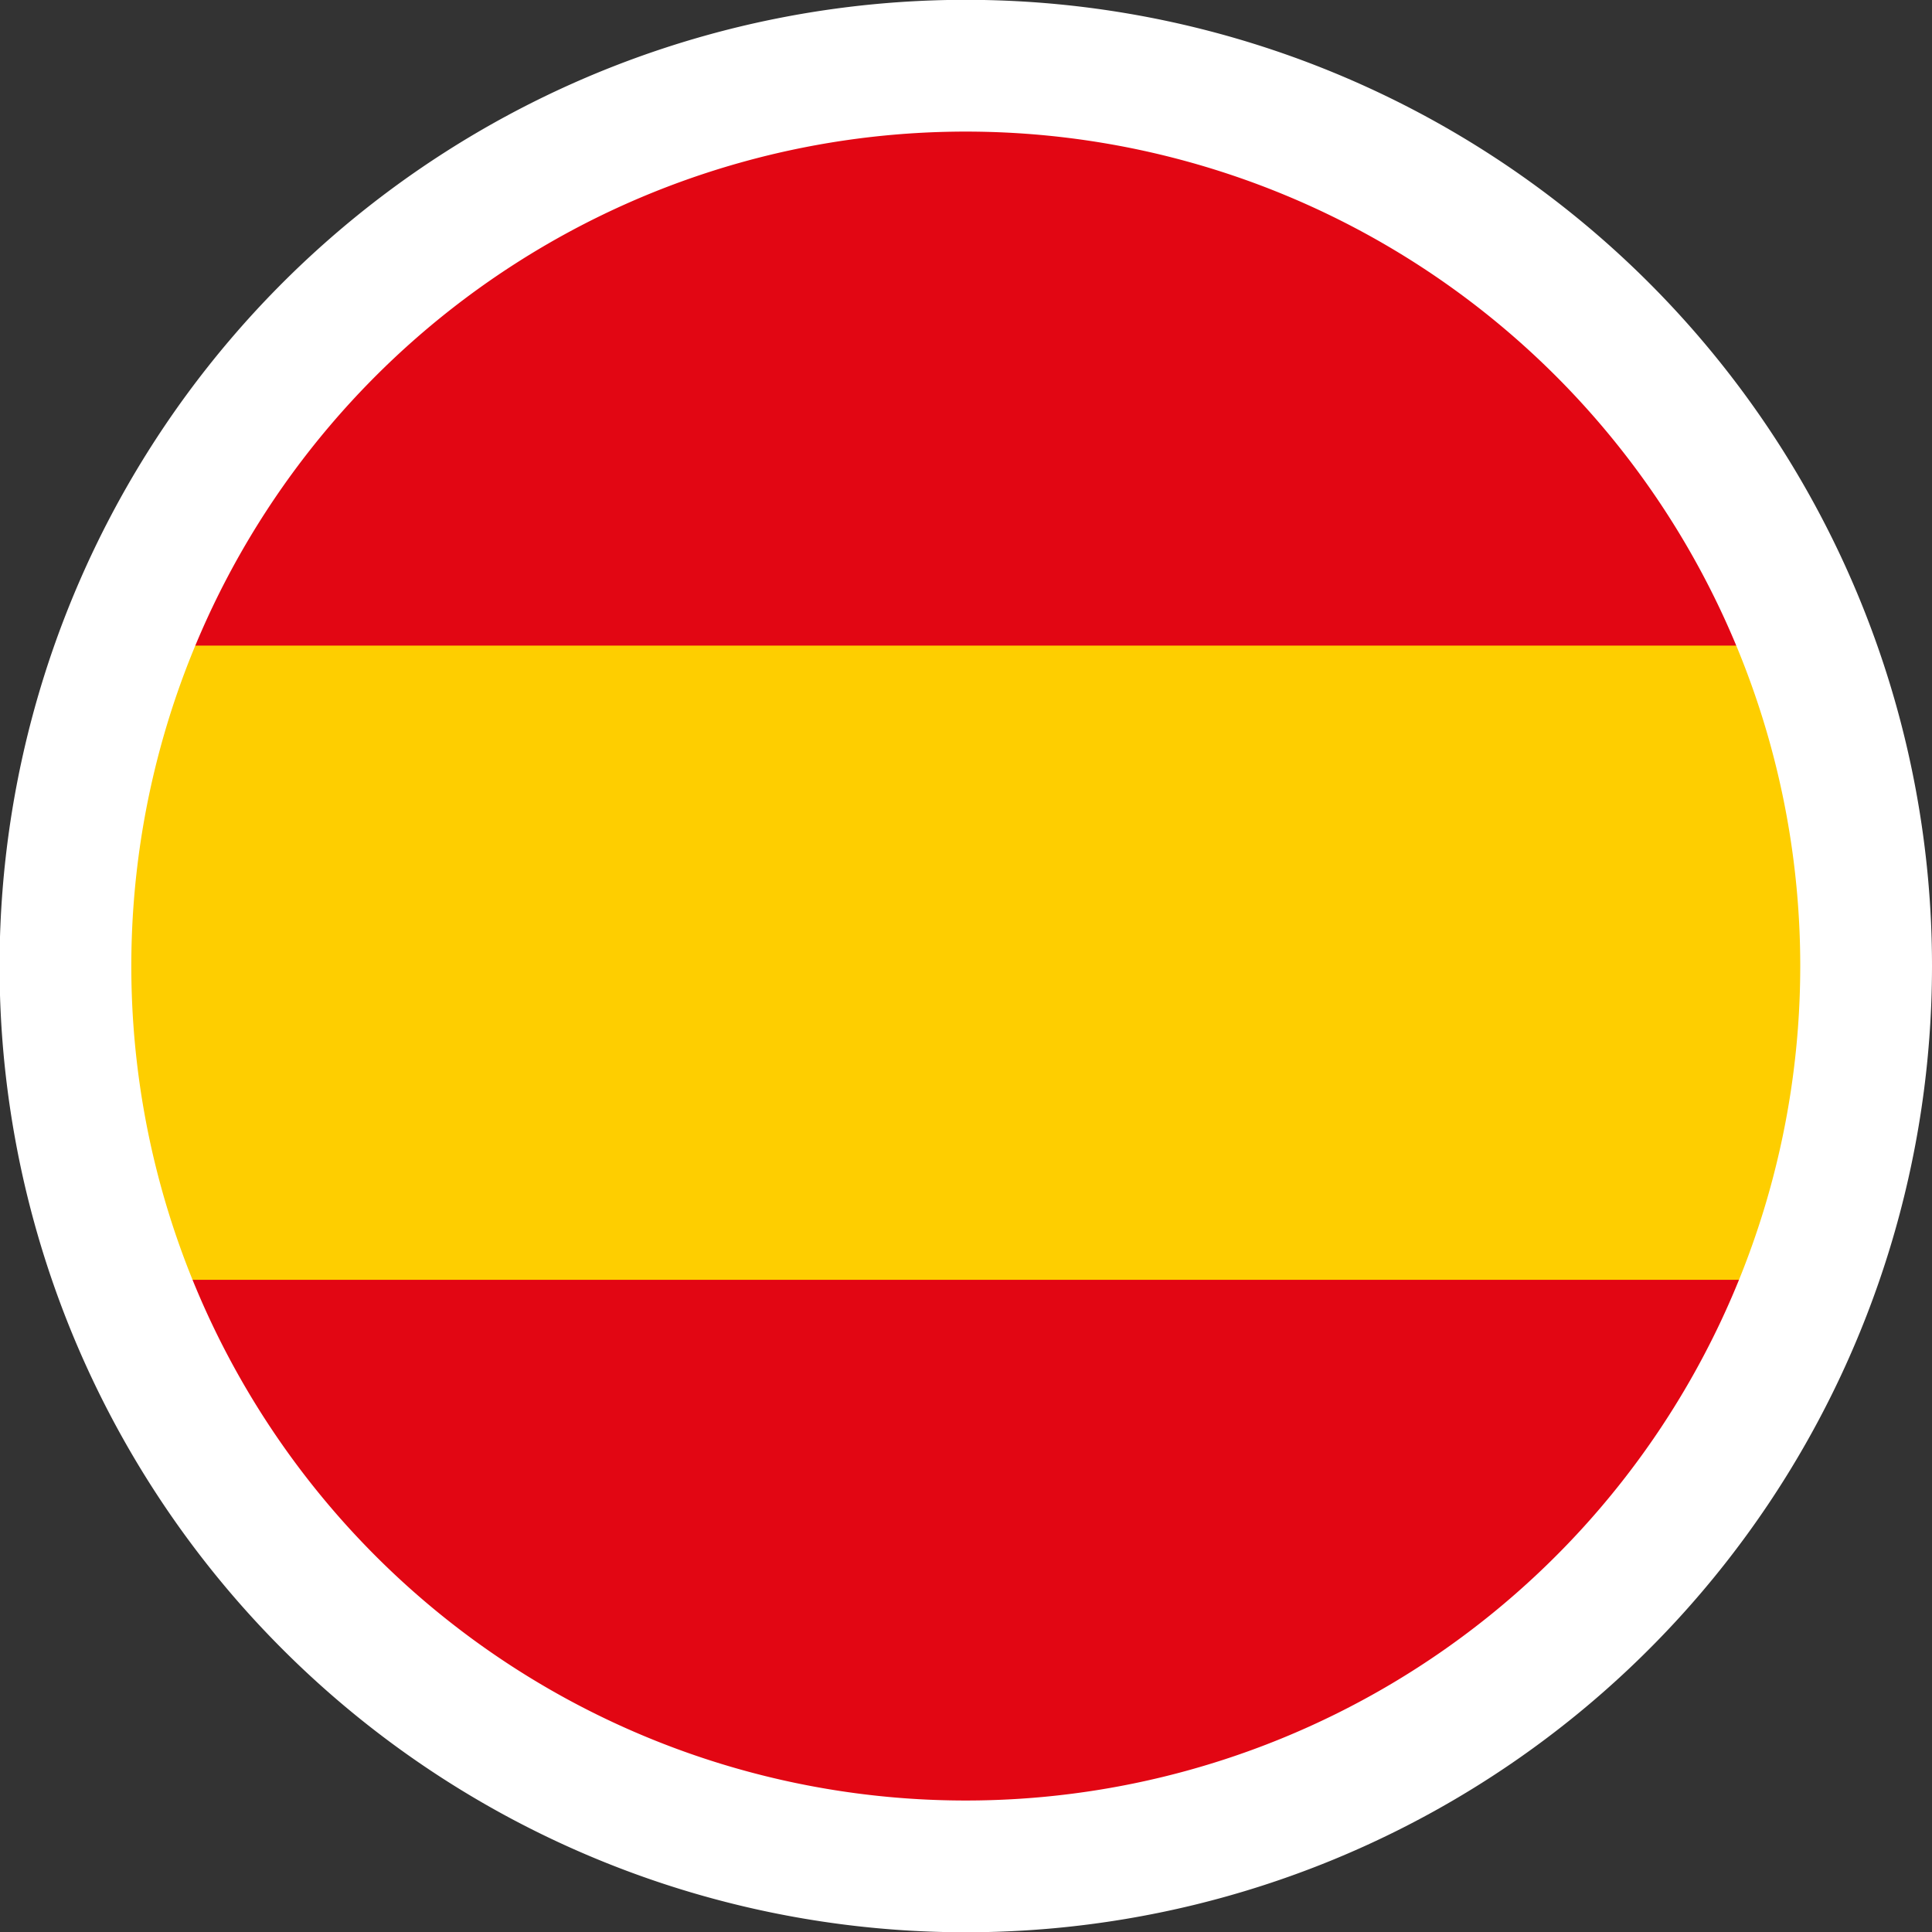
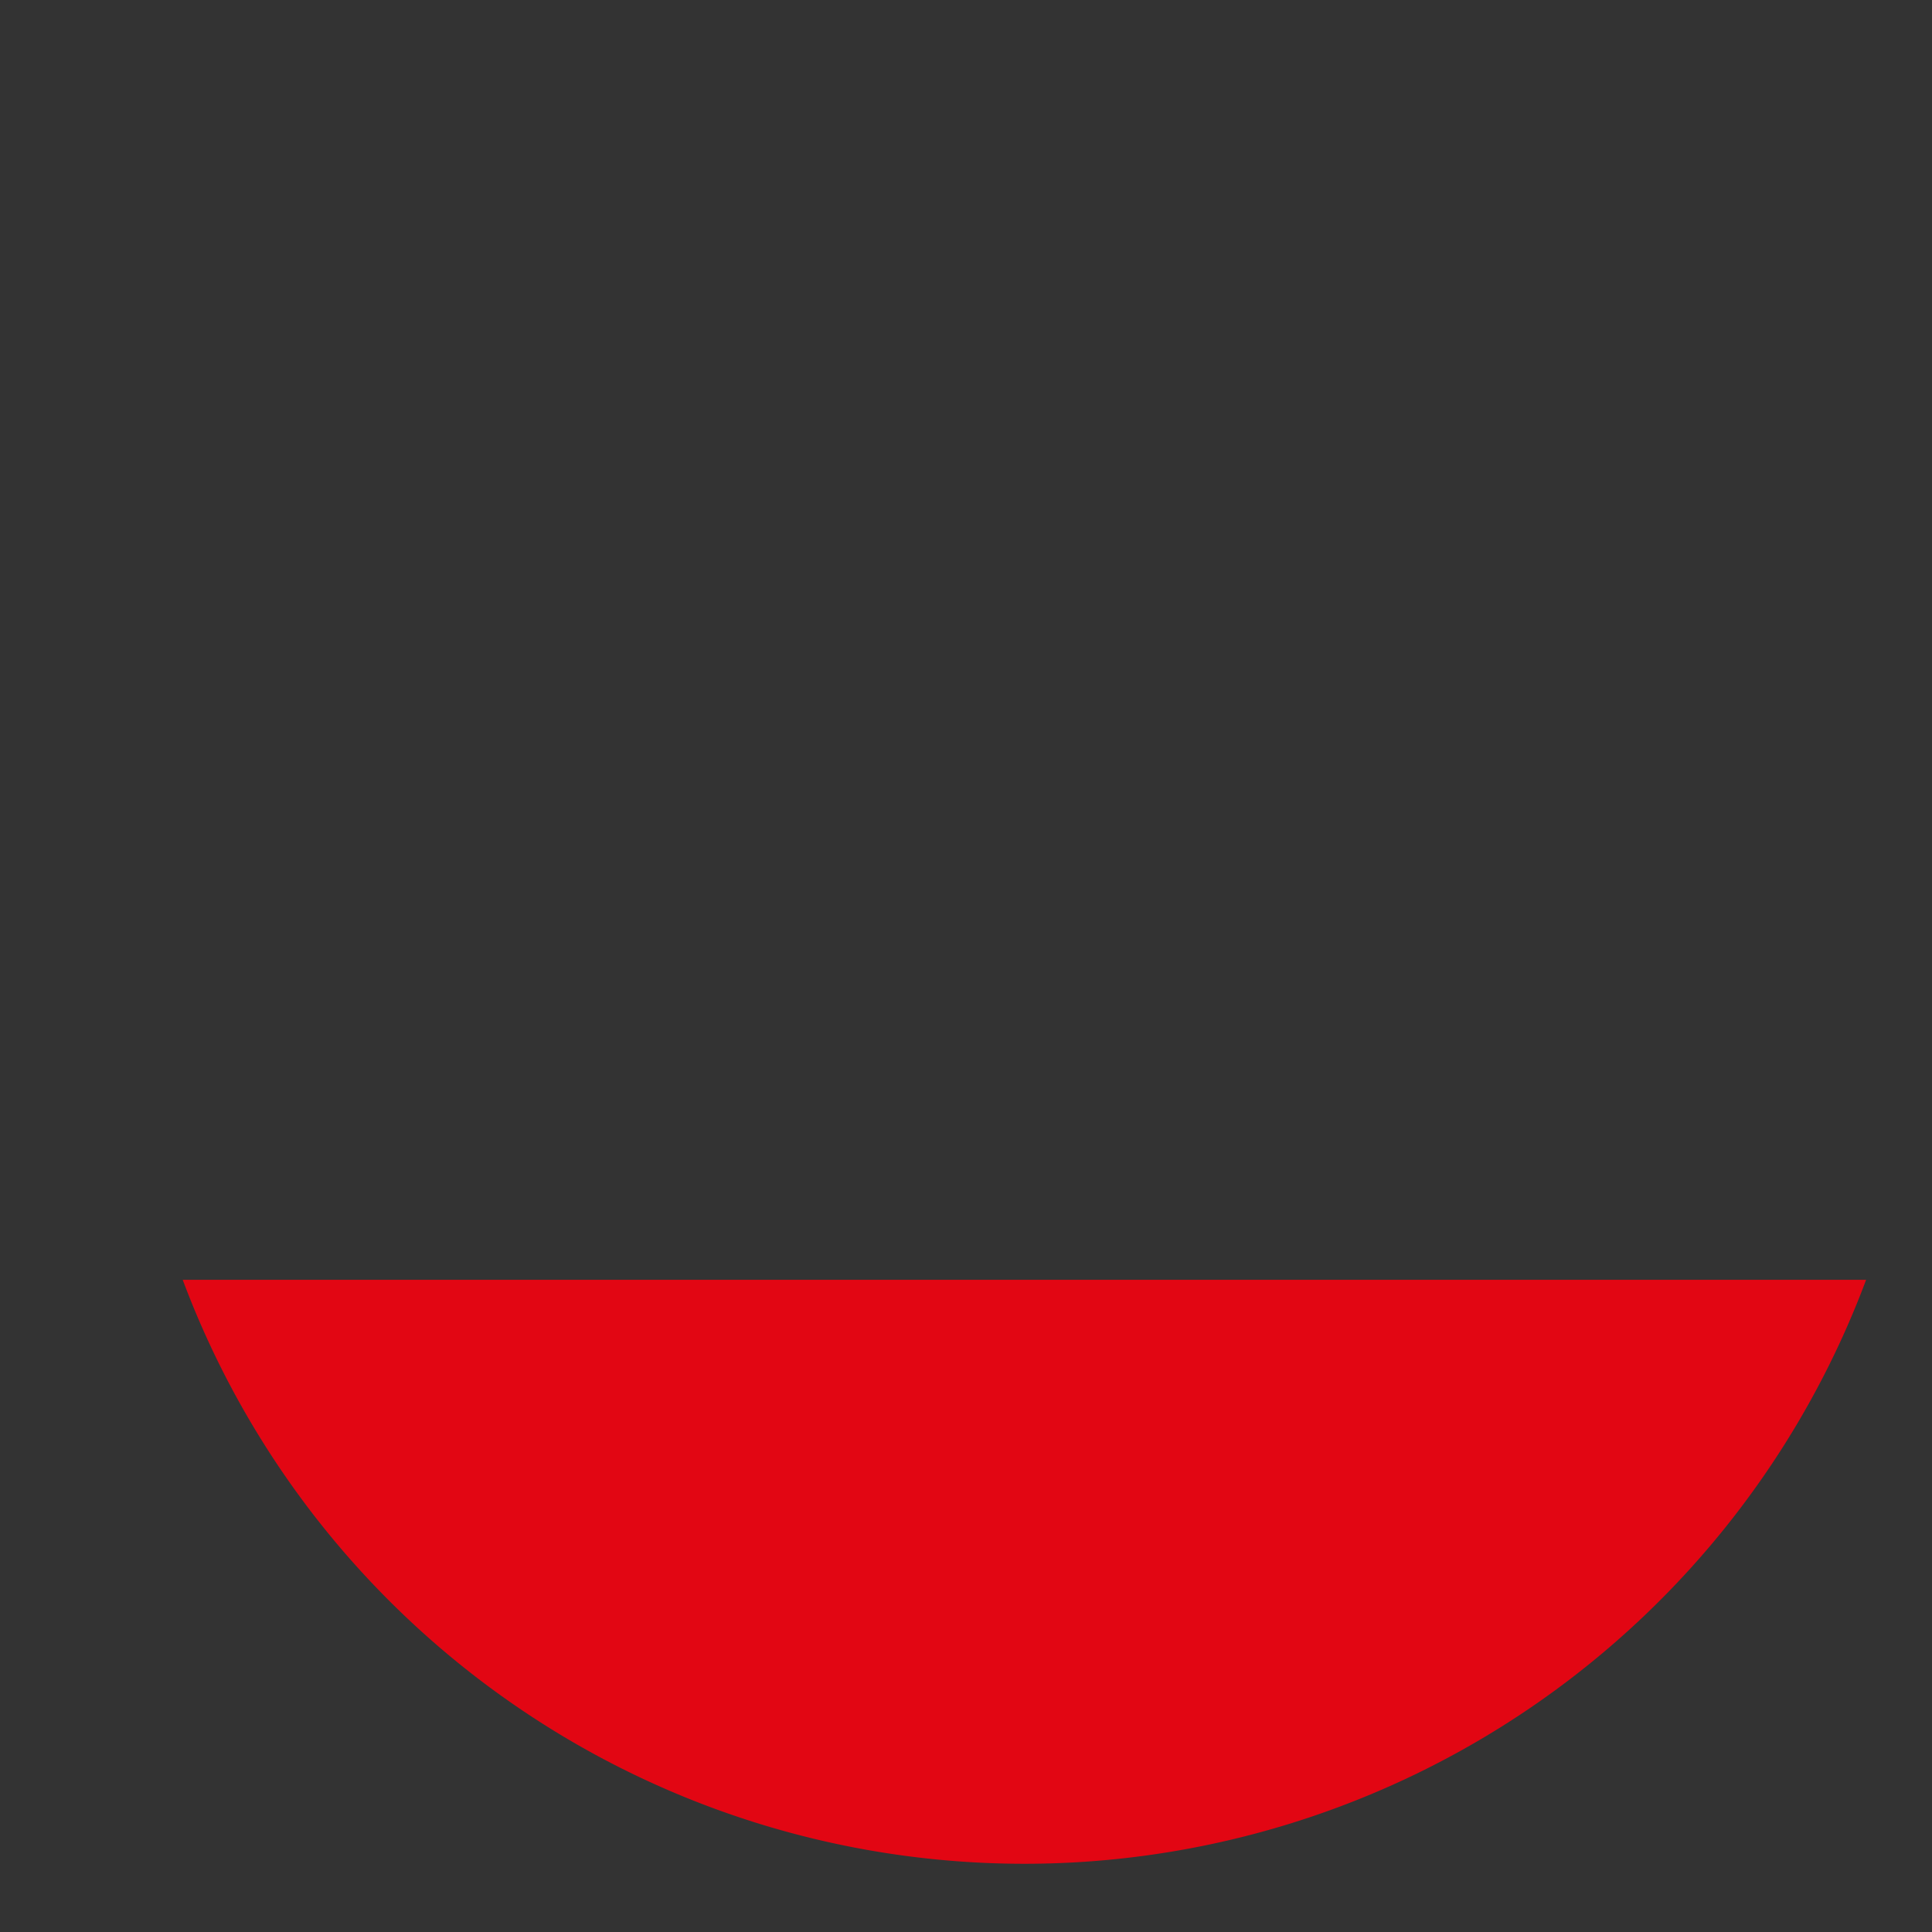
<svg xmlns="http://www.w3.org/2000/svg" viewBox="0 0 43.99 43.99">
  <rect x="0" y="0" width="43.99" height="43.99" fill="#333333" stroke="none" />
  <defs>
    <style>.cls-1{fill:#fff;}.cls-2{fill:#fece00;}.cls-3{fill:#e20613;}.cls-4{fill:none;stroke:#fff;stroke-miterlimit:10;stroke-width:3px;}</style>
  </defs>
  <g id="Layer_2" data-name="Layer 2">
    <g id="Layer_5" data-name="Layer 5">
-       <path class="cls-1" d="M42.49,22a20.5,20.5,0,1,1-1.35-7.32A20.47,20.47,0,0,1,42.49,22Z" />
-       <circle class="cls-2" cx="21.99" cy="21.25" r="20.45" />
-       <path class="cls-3" d="M42.42,14.7H4.23a20.44,20.44,0,0,1,38.19,0Z" />
      <path class="cls-3" d="M42.49,29.14a20.46,20.46,0,0,1-38.33,0Z" />
-       <path class="cls-4" d="M42.49,22a20.5,20.5,0,1,1-1.35-7.32A20.47,20.47,0,0,1,42.49,22Z" />
    </g>
  </g>
</svg>